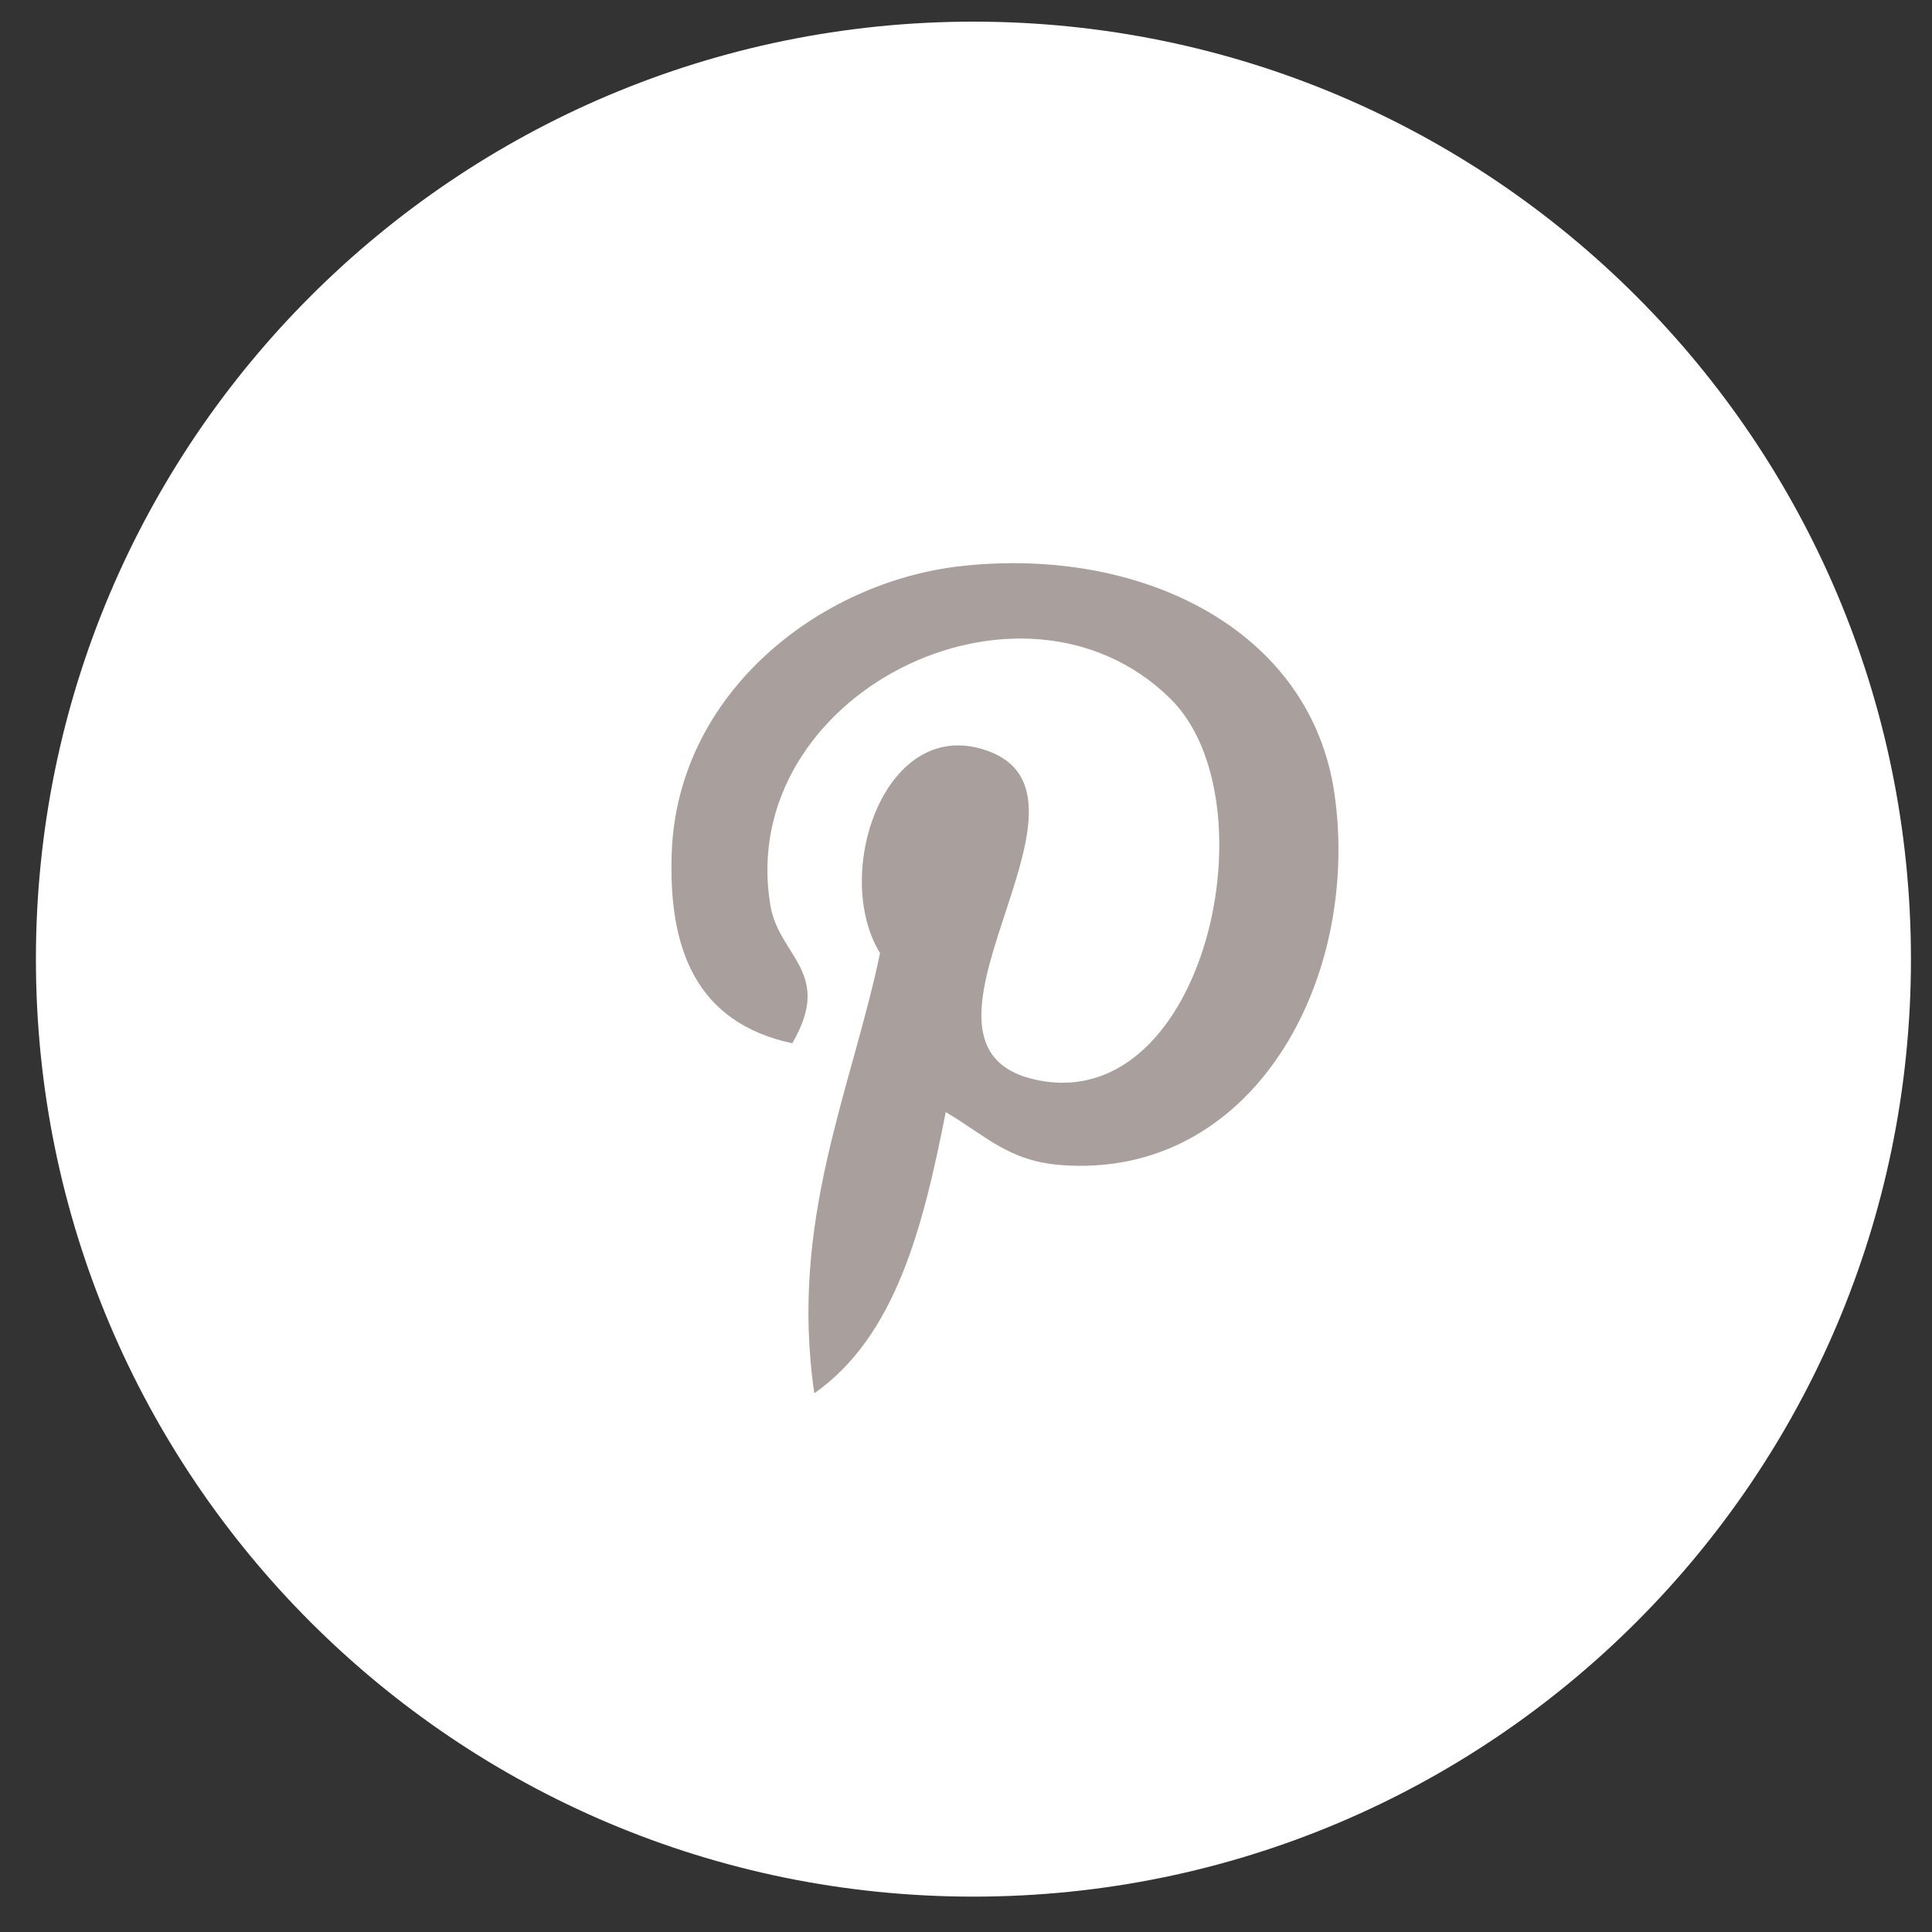
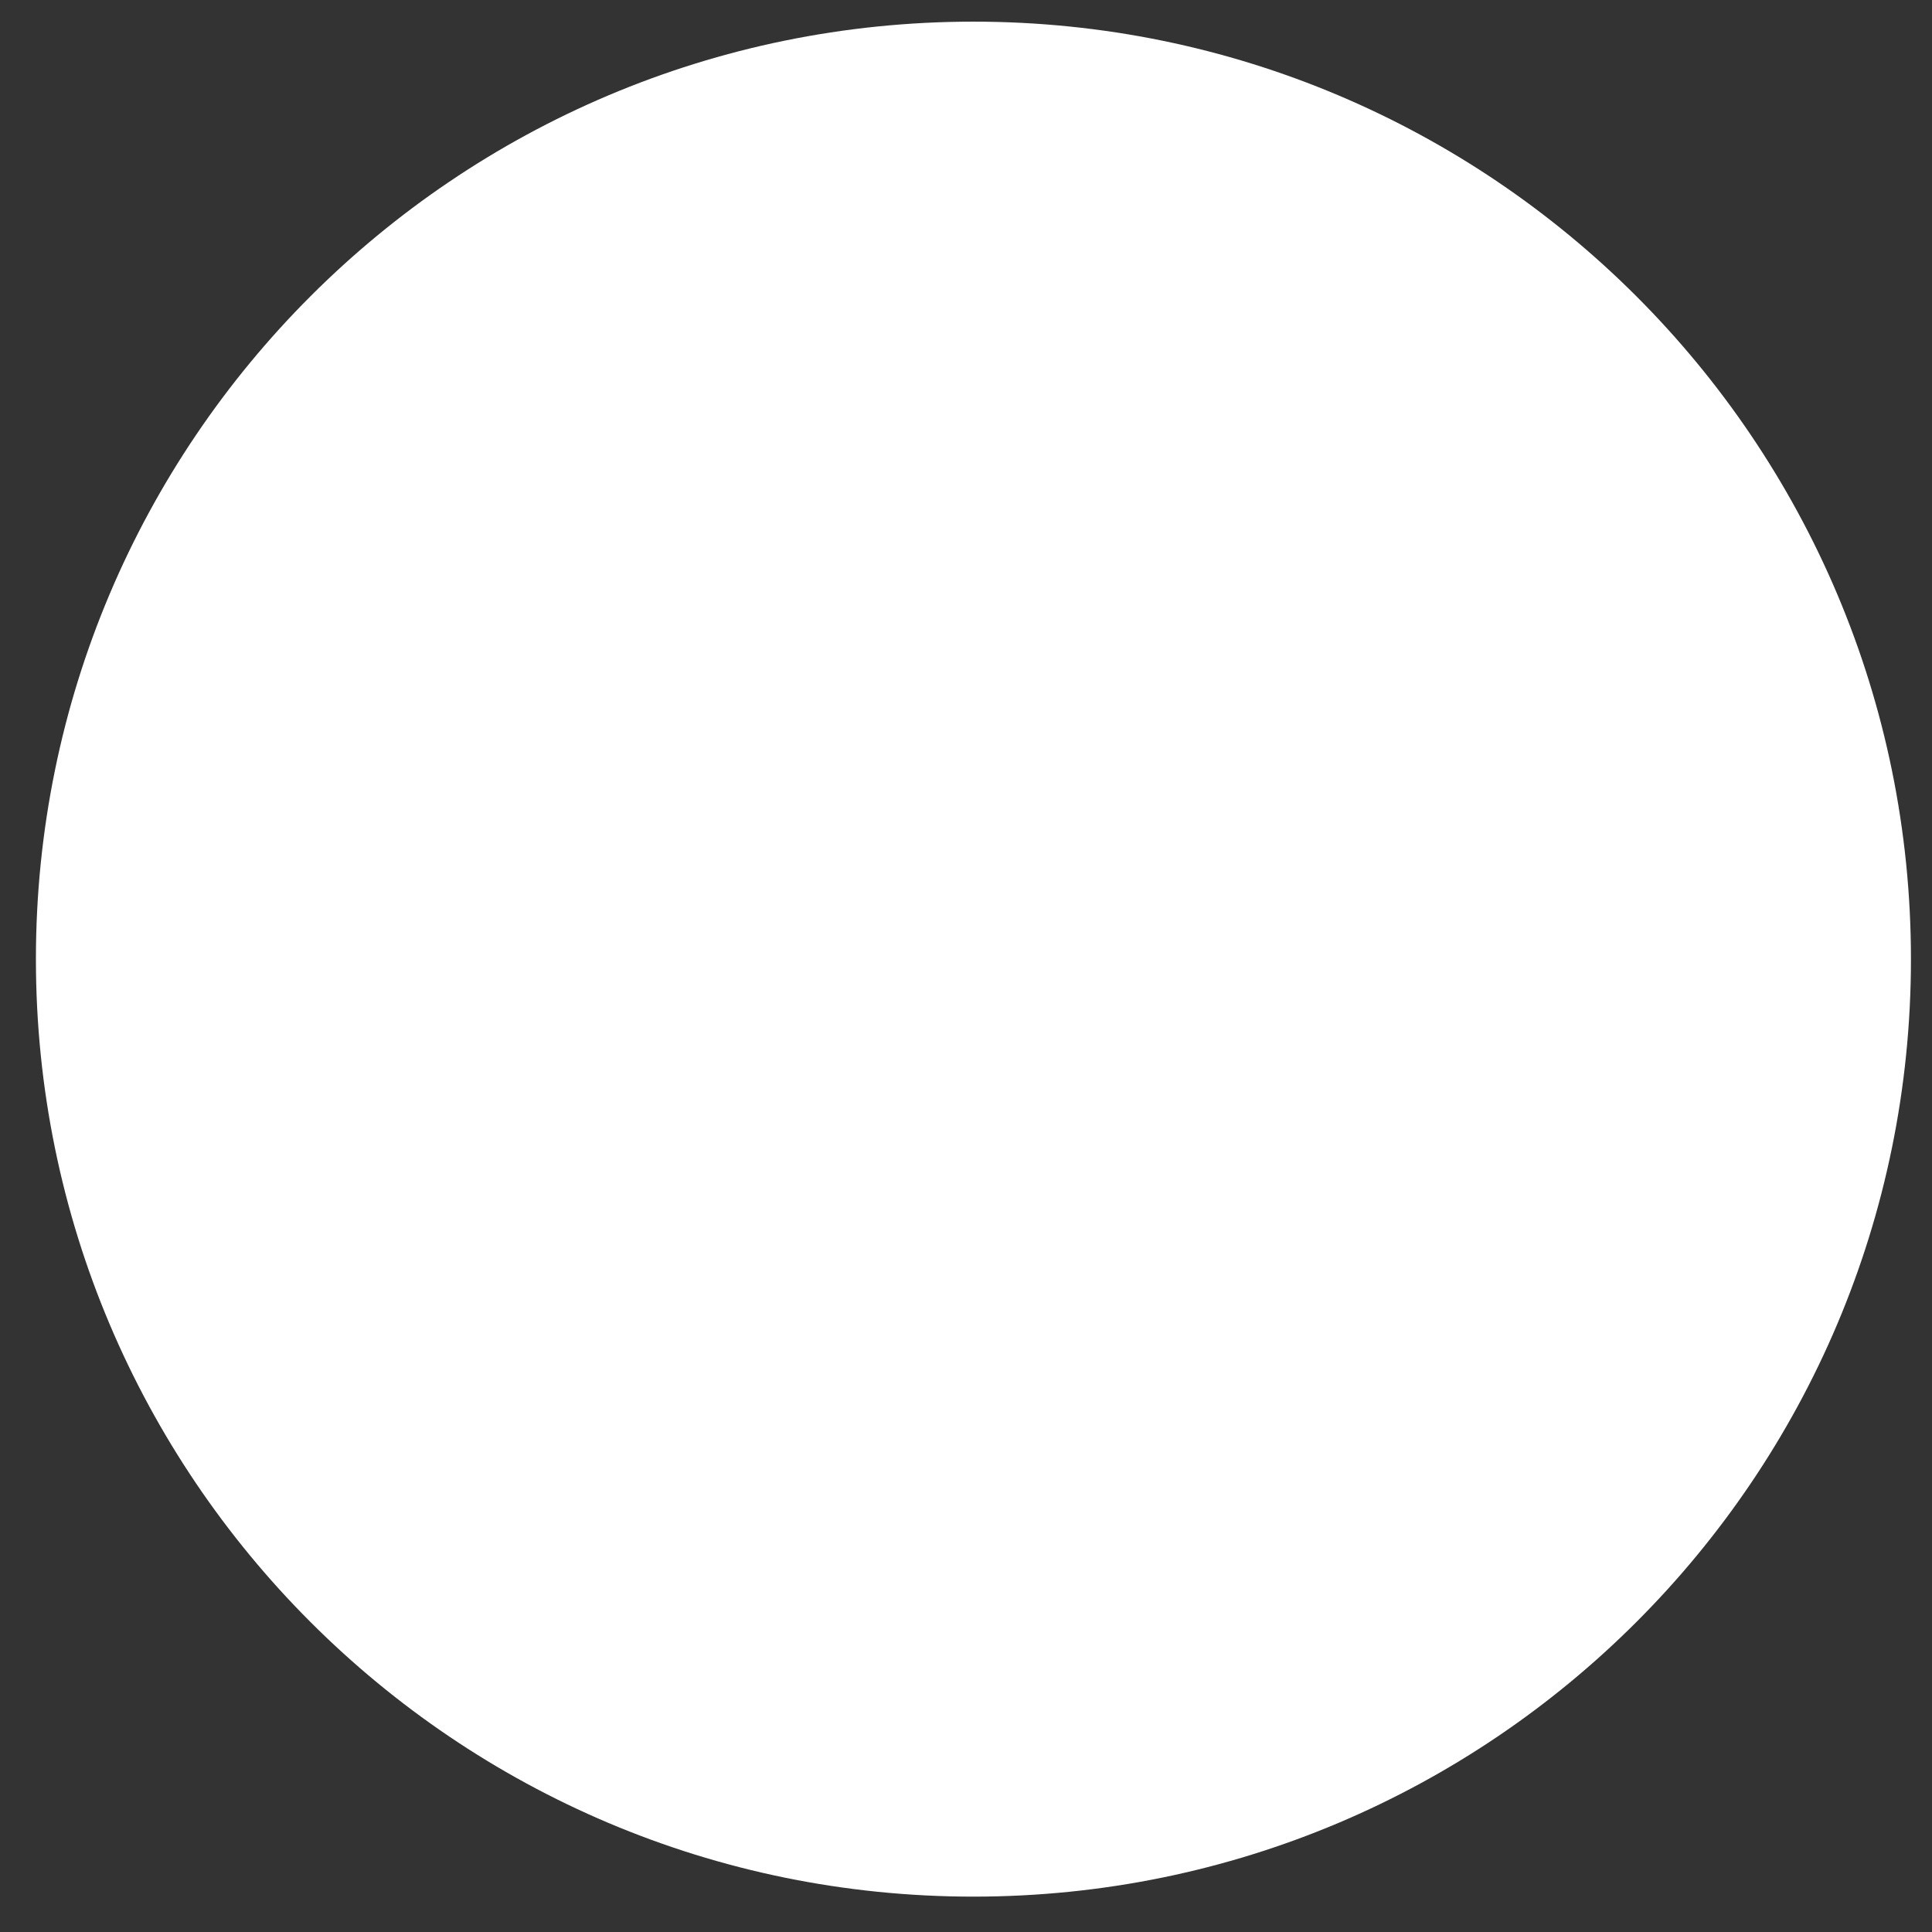
<svg xmlns="http://www.w3.org/2000/svg" width="39" height="39" viewBox="0 0 39 39" fill="none">
  <rect x="0" y="0" width="39" height="39" fill="#333333" stroke="none" />
  <path d="M19.65 38.286C30.102 38.286 38.575 29.814 38.575 19.362C38.575 8.91 30.102 0.437 19.65 0.437C9.198 0.437 0.725 8.91 0.725 19.362C0.725 29.814 9.198 38.286 19.65 38.286Z" fill="white" />
-   <path d="M26.939 16.028C26.465 12.717 23.057 11.03 19.421 11.425C16.545 11.737 13.678 13.988 13.56 17.207C13.487 19.172 14.062 20.645 15.993 21.06C16.829 19.627 15.725 19.314 15.551 18.276C14.842 14.033 20.605 11.136 23.623 14.101C25.713 16.158 24.336 22.465 20.97 21.809C17.745 21.183 22.55 16.158 19.976 15.172C17.884 14.37 16.773 17.623 17.765 19.24C17.183 22.021 15.93 24.639 16.438 28.126C18.084 26.97 18.637 24.758 19.091 22.449C19.914 22.936 20.36 23.436 21.414 23.518C25.299 23.815 27.472 19.766 26.939 16.028Z" fill="#A99F9D" />
</svg>